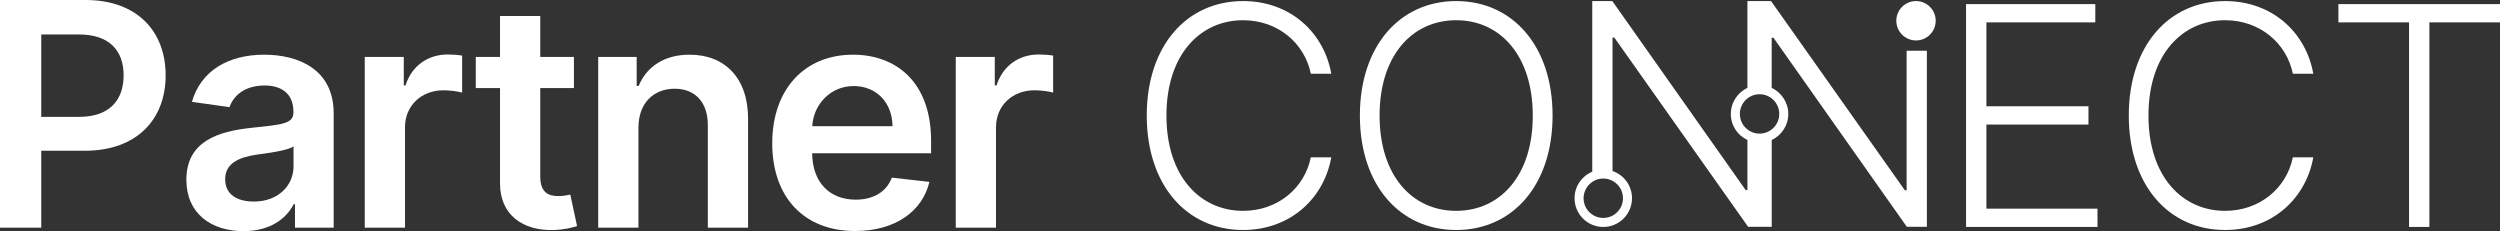
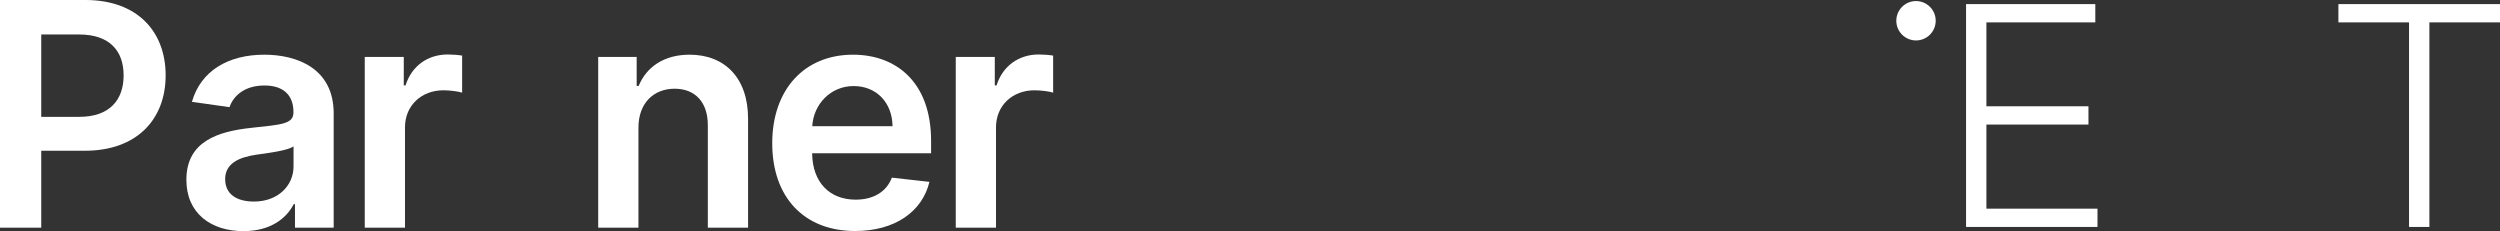
<svg xmlns="http://www.w3.org/2000/svg" id="Layer_2" data-name="Layer 2" viewBox="0 0 2088.64 193.1">
  <rect x="0" y="0" width="2088.64" height="193.1" fill="#333333" stroke="none" />
  <defs>
    <style>
      .cls-1 {
        fill: #fff;
      }
    </style>
  </defs>
  <g id="Layer_2-2" data-name="Layer 2">
    <g>
-       <path class="cls-1" d="M1297.11,96.52c0,58.27-33.45,95.63-80.54,95.63s-80.45-37.45-80.45-95.63S1169.57.89,1216.57.89s80.54,37.36,80.54,95.63ZM1280.56,96.52c0-50.09-27.27-79.63-63.99-79.63s-63.99,29.45-63.99,79.63,27.18,79.63,63.99,79.63,64.09-29.54,63.99-79.63Z" />
-       <path class="cls-1" d="M1112.23,61.61h-17.09c-5.18-25.45-27.45-44.72-56.63-44.72-35.27,0-63.99,28.09-63.99,79.63s28.72,79.63,63.99,79.63c29.18,0,51.45-19.18,56.63-44.72h17.09c-6.09,34.18-34.09,60.72-73.72,60.72-47,0-80.45-37.36-80.45-95.63S991.51.89,1038.51.89c39.63,0,67.63,26.45,73.72,60.72Z" />
      <path class="cls-1" d="M1953.64,18.7V3.43h135v15.27h-59v170.9h-16.99V18.7h-59.01Z" />
-       <path class="cls-1" d="M1932.66,61.61h-17.08c-5.18-25.45-27.45-44.72-56.64-44.72-35.27,0-63.99,28.09-63.99,79.63s28.72,79.63,63.99,79.63c29.19,0,51.45-19.18,56.64-44.72h17.08c-6.08,34.18-34.09,60.72-73.72,60.72-47,0-80.44-37.36-80.44-95.63S1811.94.89,1858.94.89c39.63,0,67.63,26.45,73.72,60.72h0Z" />
      <path class="cls-1" d="M1642.56,189.6V3.43h107.98v15.27h-90.99v70.09h85.27v15.27h-85.27v70.27h92.81v15.27h-109.8Z" />
      <path class="cls-1" d="M1600.74,33.79c9.09,0,16.45-7.37,16.45-16.45s-7.36-16.45-16.45-16.45-16.45,7.37-16.45,16.45,7.37,16.45,16.45,16.45Z" />
-       <path class="cls-1" d="M1592.9,42.38v116.6h-1.48L1479.63.89h-19.73v72.54c.14-.06.28-.12.42-.18-8.41,3.73-14.28,12.15-14.28,21.94s5.68,17.94,13.87,21.76v41.85h-1.47L1347.02.89h-16.76v142.56c-8.68,3.61-14.79,12.17-14.79,22.16,0,13.25,10.74,24,24,24s24-10.74,24-24c0-10.55-6.81-19.5-16.27-22.71V31.36h1.47l111.79,158.11h19.73v-72.53c8.18-3.82,13.85-12.12,13.85-21.75s-5.93-18.31-14.42-22.01c.18.08.37.15.55.24V31.55h1.48l111.42,157.92h16.75V42.38h-16.92ZM1355.92,165.62c0,9.09-7.36,16.45-16.45,16.45s-16.45-7.36-16.45-16.45,7.36-16.45,16.45-16.45,16.45,7.36,16.45,16.45ZM1461.5,72.76c-.22.08-.44.17-.65.26.22-.09.43-.17.65-.26ZM1470.04,71.18c1.62,0,3.19.17,4.72.48-1.53-.3-3.1-.47-4.72-.47s-3.21.16-4.74.47c1.53-.31,3.12-.48,4.74-.48ZM1465.16,71.69c-.32.07-.64.14-.95.22.32-.08.63-.15.95-.22ZM1463.92,71.98c-.28.07-.56.15-.83.24.28-.08.55-.16.83-.24ZM1462.7,72.34c-.25.08-.49.16-.74.25.24-.09.49-.17.74-.25ZM1486.49,95.18c0,9.09-7.36,16.45-16.45,16.45s-16.45-7.36-16.45-16.45,7.36-16.45,16.45-16.45,16.45,7.36,16.45,16.45ZM1478.54,72.74c.24.09.49.19.73.29-.24-.1-.48-.19-.73-.29ZM1474.94,71.69c.31.06.61.14.92.21-.3-.08-.61-.15-.92-.21ZM1476.18,71.98c.27.07.54.15.81.23-.27-.08-.54-.16-.81-.23ZM1477.38,72.34c.25.08.49.16.74.25-.24-.09-.49-.17-.74-.25Z" />
      <path class="cls-1" d="M798.5,190.22V47.56h32.6v23.78h1.48c5.2-16.53,18.85-25.82,35.2-25.82,3.72,0,9.01.37,12.07.93v30.93c-2.88-.93-9.94-1.95-15.6-1.95-18.48,0-32.14,12.82-32.14,30.93v83.87h-33.62.01Z" />
      <path class="cls-1" d="M714.46,193c-43,0-69.29-28.51-69.29-73.28s26.66-74.03,67.52-74.03c35.11,0,65.2,22.01,65.2,72.07v10.31h-99.38c.28,24.43,14.68,38.73,36.41,38.73,14.49,0,25.63-6.32,30.19-18.39l31.39,3.53c-5.94,24.8-28.79,41.05-62.04,41.05h0ZM678.61,105.42h67.06c-.19-19.41-13.19-33.53-32.51-33.53s-33.53,15.33-34.55,33.53Z" />
      <path class="cls-1" d="M533.39,106.63v83.59h-33.62V47.55h32.14v24.24h1.67c6.5-15.88,21.18-26.1,42.54-26.1,29.44,0,48.95,19.5,48.86,53.68v90.84h-33.62v-85.63c0-19.04-10.4-30.46-27.77-30.46s-30.19,11.89-30.19,32.51h0Z" />
-       <path class="cls-1" d="M479.5,47.55v26.01h-28.14v73.75c0,13.56,6.78,16.53,15.23,16.53,4.18,0,7.99-.84,9.85-1.3l5.67,26.29c-3.62,1.21-10.22,3.07-19.78,3.34-25.26.74-44.77-12.45-44.58-39.29v-79.32h-20.25v-26.01h20.25V13.37h33.62v34.18h28.14-.01Z" />
      <path class="cls-1" d="M304.74,190.22V47.56h32.6v23.78h1.48c5.2-16.53,18.85-25.82,35.2-25.82,3.72,0,9.01.37,12.07.93v30.93c-2.88-.93-9.94-1.95-15.6-1.95-18.48,0-32.14,12.82-32.14,30.93v83.87h-33.62,0Z" />
      <path class="cls-1" d="M203.45,193.1c-27.21,0-47.74-14.86-47.74-42.91,0-32.14,26.47-40.4,54.15-43.38,25.17-2.69,35.29-3.16,35.29-12.82v-.56c0-14.02-8.54-22.01-24.15-22.01-16.44,0-25.91,8.36-29.26,18.11l-31.39-4.46c7.43-26.01,30.46-39.38,60.46-39.38,27.21,0,57.96,11.33,57.96,49.04v95.48h-32.32v-19.6h-1.11c-6.13,11.98-19.51,22.48-41.89,22.48h0ZM212.18,168.39c20.25,0,33.06-13.47,33.06-29.35v-16.81c-4.37,3.53-22.01,5.76-30.84,6.97-15.05,2.14-26.29,7.52-26.29,20.43s10.03,18.76,24.06,18.76h.01Z" />
      <path class="cls-1" d="M0,190.22V0h71.33c43.75,0,67.06,26.66,67.06,62.97s-23.59,62.97-67.52,62.97h-36.41v64.27H0ZM34.46,97.62h31.76c25.63,0,37.06-14.4,37.06-34.64s-11.42-34.18-37.24-34.18h-31.58s0,68.82,0,68.82Z" />
    </g>
  </g>
</svg>